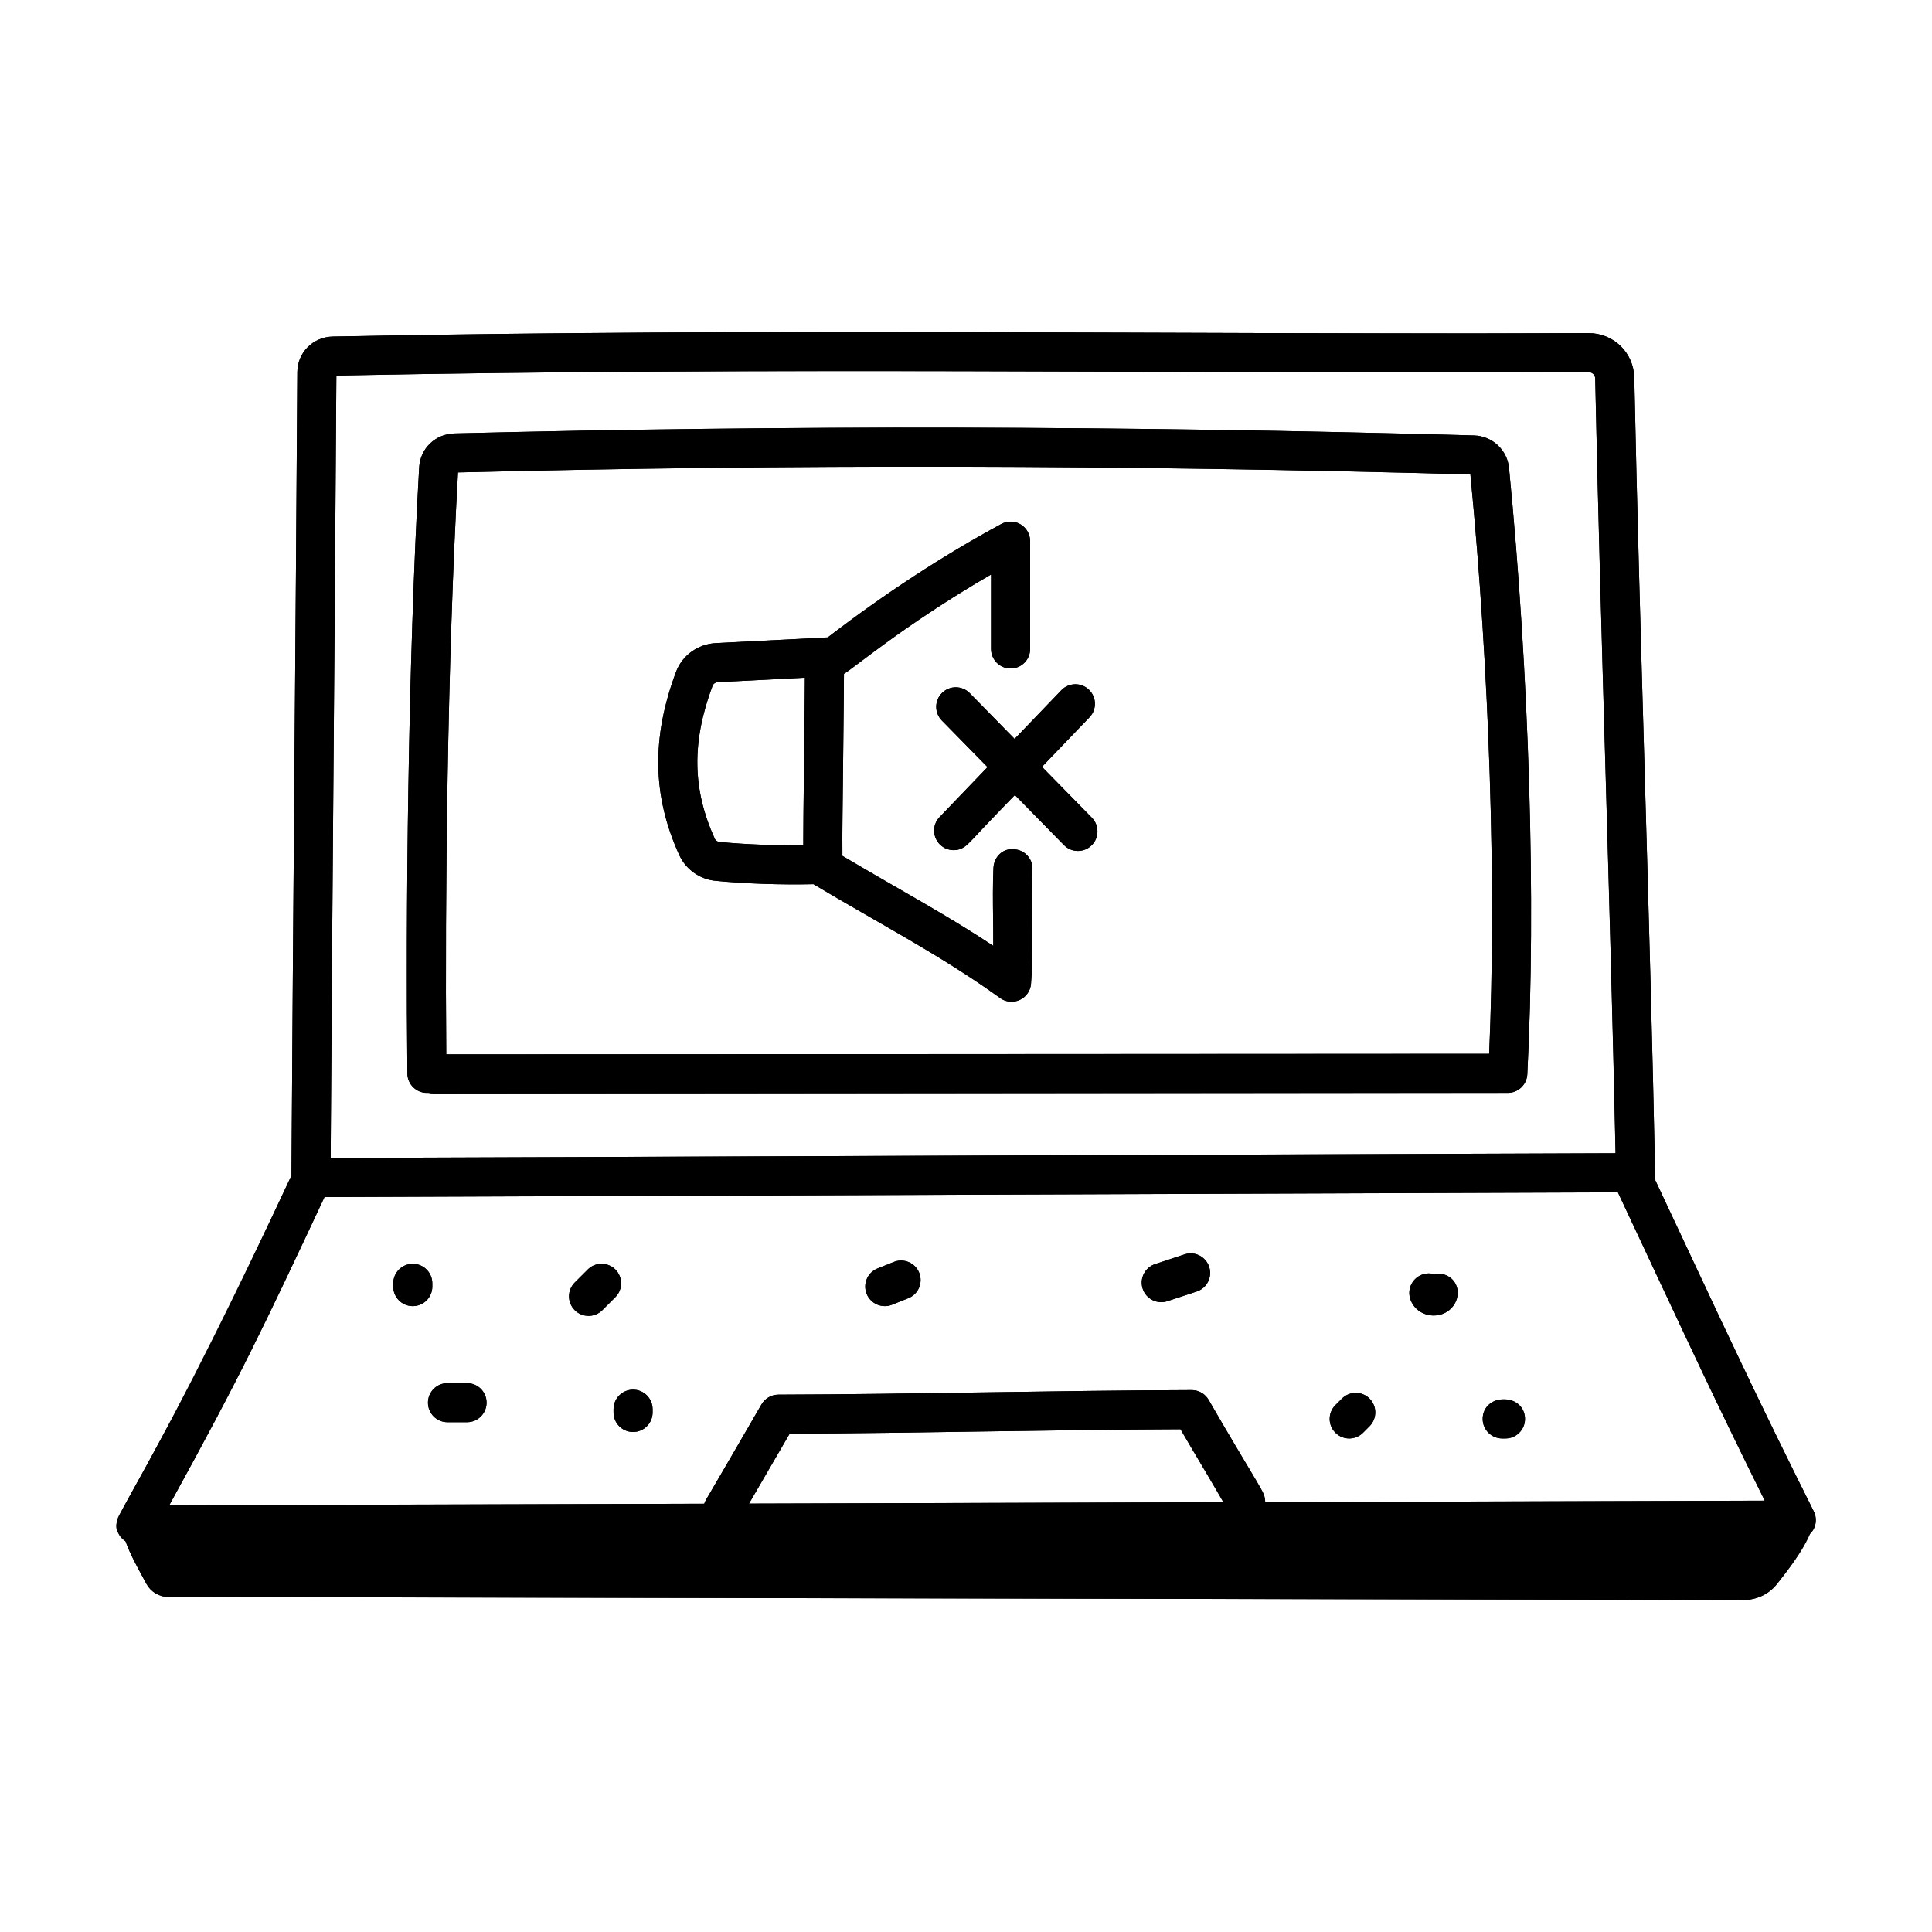
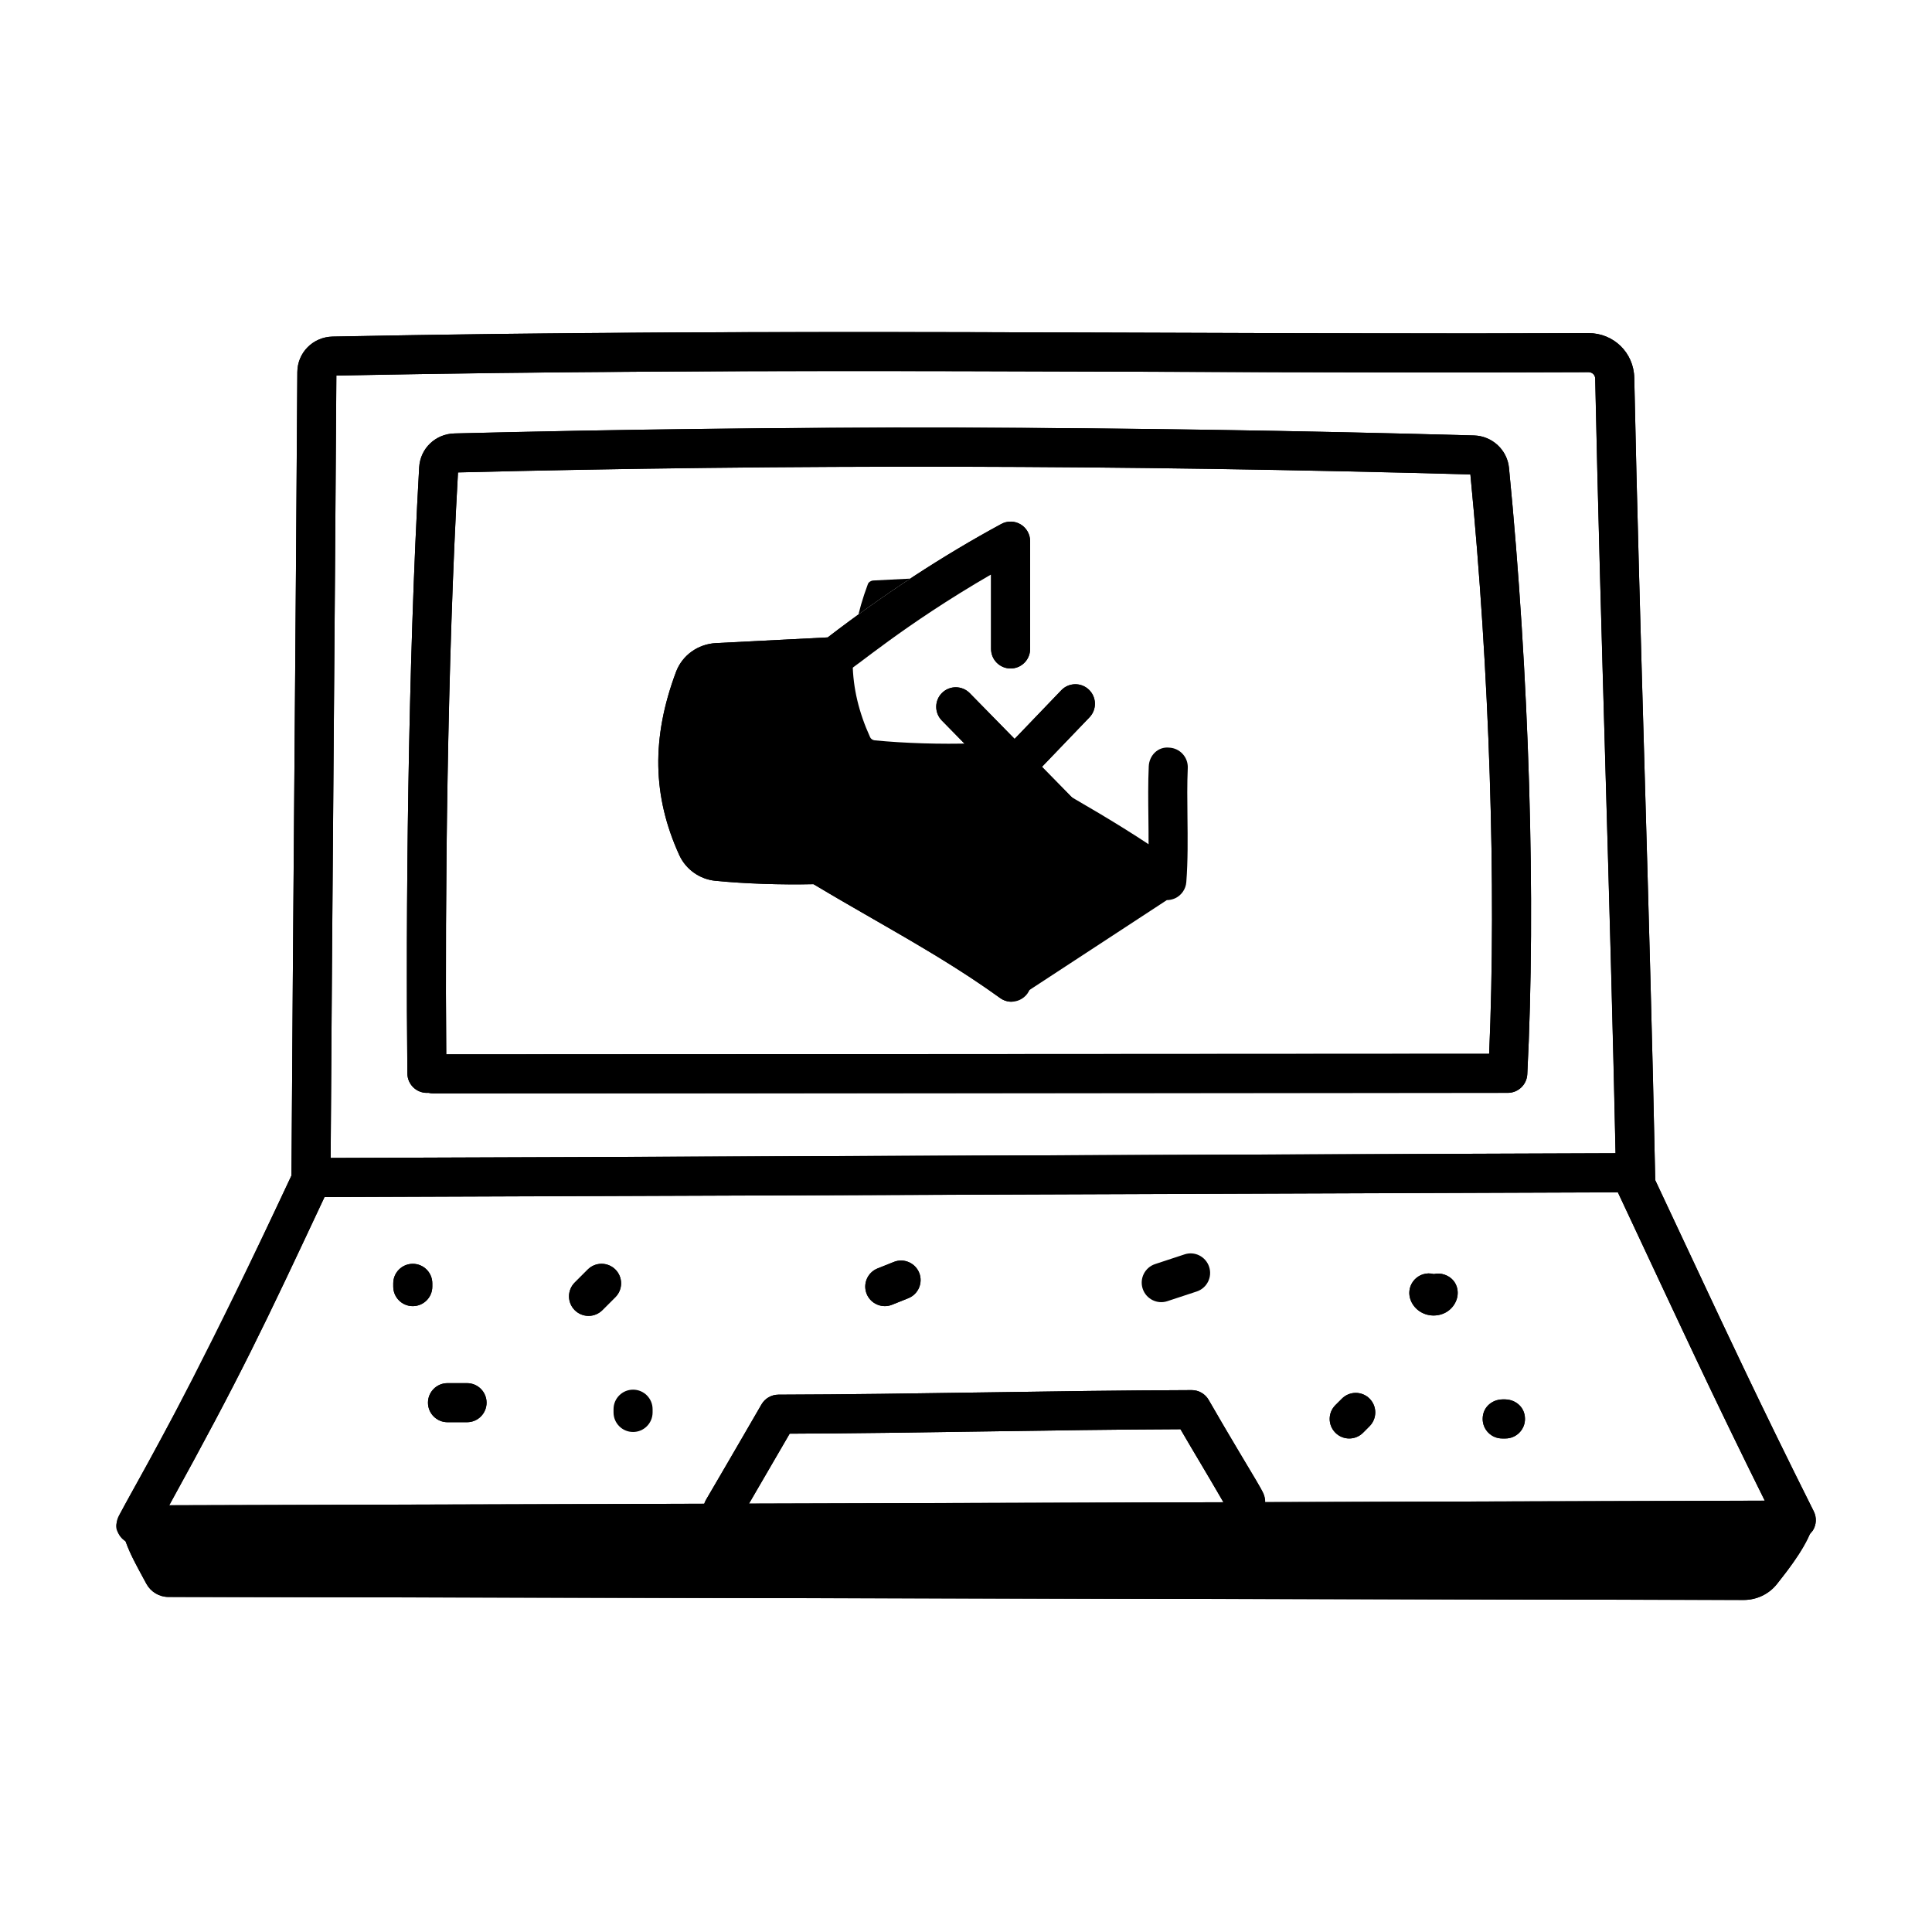
<svg xmlns="http://www.w3.org/2000/svg" fill="#000000" width="800px" height="800px" version="1.1" viewBox="144 144 512 512">
  <g>
    <path d="m176.61 550.52c1.445 4.629 2.856 7.055 6.18 13.191 1.152 2.125 3.394 3.488 5.809 3.492l417.48 0.797c3.422 0.008 6.676-1.52 8.805-4.195 3.566-4.477 8.57-10.926 9.742-16.16-148.76-0.328-299.25 3.203-448.02 2.875z" />
    <path d="m180.06 553.29c-1.828 0-3.523-0.965-4.453-2.539-0.934-1.582-0.965-3.539-0.074-5.141 22.469-40.559 27.098-50.379 45.707-90.082 0.207-33.941 0.496-70.91 0.785-107.88 0.281-35.93 0.566-71.867 0.77-105.03 0.031-5.176 4.137-9.312 9.355-9.422 75.316-1.508 147.77-1.266 217.83-1.02 38.828 0.137 77.086 0.262 114.95 0.102h0.047c6.664 0 11.984 5.191 12.121 11.836 0.699 33.328 1.707 68.336 2.715 103.33 1.051 36.477 2.133 74.172 2.84 109.3l9.871 21.02c10.148 21.684 18.172 38.809 32.141 66.758 0.801 1.598 0.719 3.504-0.223 5.027s-2.602 2.453-4.394 2.461l-439.97 1.273c0-0.004-0.008-0.004-0.012-0.004zm53.082-309.76c-0.203 32.93-0.48 68.57-0.762 104.2-0.293 37.371-0.586 74.742-0.793 108.99-0.004 0.75-0.172 1.484-0.488 2.164-17.445 37.219-22.969 48.996-42.25 84.023l422.84-1.219c-11.809-23.793-19.289-39.777-28.535-59.527l-10.328-22c-0.309-0.66-0.48-1.383-0.496-2.109-0.703-35.398-1.801-73.484-2.859-110.31-1.008-35.031-2.016-70.059-2.719-103.42-0.02-0.969-0.777-1.699-1.766-1.699h-0.012c-37.883 0.16-76.164 0.035-115.02-0.102-69.77-0.238-141.9-0.488-216.8 1.008z" />
    <path d="m228.31 461.23c-2.852 0-5.168-2.305-5.176-5.156-0.012-2.859 2.297-5.184 5.156-5.195l347.91-1.273c3.039 0.184 5.188 2.297 5.195 5.156 0.012 2.859-2.297 5.184-5.156 5.195l-347.91 1.273h-0.02z" />
    <path d="m258.86 433.77c-0.449 0-0.887-0.062-1.301-0.16-0.141 0.008-0.309 0.012-0.422 0.012-2.836 0-5.144-2.277-5.176-5.121-0.445-41.07 0.109-107.8 3.129-160.66 0.285-5 4.309-8.855 9.359-8.977 88.547-2.219 176.93-2.051 270.18 0.531 4.82 0.137 8.809 3.836 9.273 8.605 5.379 54.875 7.191 114.95 4.848 160.7-0.141 2.75-2.414 4.914-5.168 4.914l-284.72 0.148zm6.519-164.57c-2.852 50.395-3.461 113.25-3.113 154.22l276.38-0.148c1.945-44.402 0.113-101.29-4.973-153.54-92.582-2.547-180.37-2.715-268.29-0.531z" />
    <path d="m335.48 549.41c-0.887 0-1.777-0.223-2.598-0.699-2.473-1.438-3.309-4.609-1.875-7.078l14.805-25.457c0.922-1.59 2.621-2.566 4.461-2.574 17.926-0.047 36.312-0.324 54.703-0.602 18.434-0.277 36.867-0.551 54.836-0.605h0.012c1.855 0 3.57 0.996 4.492 2.609 2.207 3.856 4.637 7.953 7.066 12.043 2.488 4.191 4.969 8.379 7.227 12.32 1.418 2.481 0.555 5.641-1.926 7.062-2.465 1.41-5.633 0.559-7.062-1.926-2.223-3.894-4.68-8.035-7.133-12.172-1.918-3.227-3.836-6.457-5.644-9.57-16.973 0.066-34.34 0.332-51.703 0.586-17.418 0.262-34.836 0.527-51.867 0.594l-13.312 22.895c-0.969 1.648-2.699 2.574-4.481 2.574z" />
    <path d="m253.39 490.14c-2.859 0-5.176-2.32-5.176-5.176v-0.863c0-2.859 2.32-5.176 5.176-5.176 2.859 0 5.176 2.32 5.176 5.176v0.863c0 2.856-2.32 5.176-5.176 5.176z" />
    <path d="m299.97 492.72c-1.324 0-2.648-0.504-3.66-1.516-2.023-2.023-2.023-5.297 0-7.32l3.445-3.445c2.016-2.027 5.293-2.027 7.324-0.012 2.023 2.023 2.027 5.297 0.012 7.32l-3.457 3.457c-1.016 1.012-2.34 1.516-3.664 1.516z" />
    <path d="m378.48 490.14c-2.055 0-4-1.234-4.809-3.262-1.059-2.656 0.238-5.668 2.894-6.727l4.309-1.719c2.637-1.07 5.668 0.234 6.727 2.883 1.059 2.656-0.234 5.668-2.891 6.727l-4.316 1.73c-0.625 0.254-1.273 0.367-1.914 0.367z" />
-     <path d="m451.75 489.09c-2.172 0-4.195-1.375-4.918-3.551-0.895-2.715 0.578-5.641 3.293-6.539l7.773-2.562c2.715-0.922 5.644 0.574 6.539 3.289 0.898 2.715-0.578 5.641-3.289 6.539l-7.773 2.562c-0.539 0.18-1.09 0.262-1.625 0.262z" />
    <path d="m523.91 492.62h-0.113c-2.812-0.047-5.258-1.828-6.074-4.414-0.859-2.731 0.652-5.633 3.383-6.496 0.969-0.309 1.961-0.305 2.871-0.066 0.922-0.215 1.91-0.176 2.875 0.168 2.695 0.945 4.113 3.902 3.164 6.598-0.887 2.523-3.336 4.211-6.106 4.211zm3.684-7.535 0.004 0.008z" />
    <path d="m267.77 520.9h-5.176c-2.859 0-5.176-2.32-5.176-5.176 0-2.859 2.32-5.176 5.176-5.176h5.176c2.859 0 5.176 2.32 5.176 5.176 0 2.859-2.32 5.176-5.176 5.176z" />
    <path d="m311.77 523.49c-2.859 0-5.176-2.32-5.176-5.176v-0.863c0-2.859 2.32-5.176 5.176-5.176 2.859 0 5.176 2.32 5.176 5.176v0.863c0 2.856-2.32 5.176-5.176 5.176z" />
    <path d="m501.55 525.21c-1.332 0-2.66-0.512-3.668-1.531-2.016-2.023-2.008-5.305 0.02-7.32l1.707-1.699c2.016-2.027 5.289-2.043 7.32-0.027 2.027 2.016 2.035 5.297 0.02 7.32l-1.746 1.754c-1.012 1.008-2.328 1.504-3.652 1.504z" />
    <path d="m542.96 525.21h-0.863c-2.859 0-5.176-2.32-5.176-5.176 0-2.859 2.32-5.176 5.176-5.176h0.863c2.859 0 5.176 2.32 5.176 5.176 0 2.859-2.316 5.176-5.176 5.176z" />
-     <path d="m412.07 409.47c-1.07 0-2.133-0.332-3.031-0.984-10.887-7.867-22-14.254-33.758-21.016-5.137-2.953-10.359-5.953-15.695-9.152-8.605 0.195-18.188-0.129-25.98-0.895-4.176-0.41-7.848-3.019-9.582-6.812-7.129-15.645-7.402-31.062-0.871-48.539 1.648-4.402 5.809-7.398 10.605-7.644l29.598-1.508c15.148-11.625 30.617-21.734 46.004-30.059 1.598-0.875 3.547-0.836 5.113 0.102s2.527 2.621 2.527 4.449v28.57c0 2.859-2.32 5.176-5.176 5.176-2.859 0-5.176-2.32-5.176-5.176v-19.734c-12.805 7.422-25.633 16.094-38.242 25.855-0.836 0.648-1.852 1.023-2.91 1.078l-31.211 1.59c-0.637 0.035-1.238 0.426-1.43 0.93-5.582 14.934-5.402 27.465 0.594 40.621 0.191 0.426 0.68 0.754 1.184 0.809 7.844 0.773 17.625 1.078 26.168 0.801 1.039 0.008 1.988 0.23 2.84 0.75 5.723 3.457 11.316 6.672 16.805 9.828 9.223 5.297 18.051 10.371 26.789 16.156 0.008-2.367-0.02-4.75-0.047-7.106-0.055-4.598-0.105-9.168 0.094-13.555 0.129-2.852 2.418-5.25 5.402-4.941 2.856 0.129 5.066 2.547 4.938 5.398-0.184 4.207-0.133 8.578-0.082 12.973 0.062 5.703 0.137 11.586-0.305 17.262-0.141 1.867-1.285 3.512-2.981 4.301-0.703 0.309-1.441 0.473-2.184 0.473z" />
+     <path d="m412.07 409.47c-1.07 0-2.133-0.332-3.031-0.984-10.887-7.867-22-14.254-33.758-21.016-5.137-2.953-10.359-5.953-15.695-9.152-8.605 0.195-18.188-0.129-25.98-0.895-4.176-0.41-7.848-3.019-9.582-6.812-7.129-15.645-7.402-31.062-0.871-48.539 1.648-4.402 5.809-7.398 10.605-7.644l29.598-1.508c15.148-11.625 30.617-21.734 46.004-30.059 1.598-0.875 3.547-0.836 5.113 0.102s2.527 2.621 2.527 4.449v28.57c0 2.859-2.32 5.176-5.176 5.176-2.859 0-5.176-2.32-5.176-5.176v-19.734l-31.211 1.59c-0.637 0.035-1.238 0.426-1.43 0.93-5.582 14.934-5.402 27.465 0.594 40.621 0.191 0.426 0.68 0.754 1.184 0.809 7.844 0.773 17.625 1.078 26.168 0.801 1.039 0.008 1.988 0.23 2.84 0.75 5.723 3.457 11.316 6.672 16.805 9.828 9.223 5.297 18.051 10.371 26.789 16.156 0.008-2.367-0.02-4.75-0.047-7.106-0.055-4.598-0.105-9.168 0.094-13.555 0.129-2.852 2.418-5.25 5.402-4.941 2.856 0.129 5.066 2.547 4.938 5.398-0.184 4.207-0.133 8.578-0.082 12.973 0.062 5.703 0.137 11.586-0.305 17.262-0.141 1.867-1.285 3.512-2.981 4.301-0.703 0.309-1.441 0.473-2.184 0.473z" />
    <path d="m362.08 375.27c-2.793 0-5.094-2.223-5.168-5.035-0.086-3.18 0.047-14.094 0.184-25.645 0.137-11.047 0.273-22.469 0.191-25.469-0.082-2.859 2.172-5.238 5.031-5.316 2.809 0.141 5.238 2.176 5.312 5.035 0.086 3.203-0.043 14.223-0.184 25.879-0.133 10.938-0.27 22.254-0.191 25.234 0.078 2.859-2.176 5.238-5.035 5.316h-0.141z" />
    <path d="m429.66 369.51c-1.34 0-2.684-0.52-3.695-1.551l-32.371-33.023c-2-2.043-1.969-5.324 0.074-7.32 2.047-2 5.32-1.961 7.32 0.066l32.371 33.023c2 2.043 1.969 5.324-0.074 7.32-1.012 0.992-2.316 1.484-3.625 1.484z" />
    <path d="m396.73 369.3c-1.289 0-2.582-0.48-3.586-1.441-2.062-1.98-2.129-5.258-0.148-7.32l32.262-33.617c1.977-2.062 5.262-2.129 7.316-0.148 2.066 1.98 2.133 5.258 0.152 7.32l-32.262 33.617c-1.016 1.055-2.375 1.59-3.734 1.59z" />
    <path d="m614.89 563.81c2.984-3.75 6.848-8.848 8.758-13.492 0.258-0.266 0.594-0.438 0.793-0.758 0.941-1.523 1.023-3.43 0.223-5.027-15.41-30.832-23.094-47.41-42.012-87.777-1.383-68.691-4.117-144.15-5.559-212.64-0.137-6.644-5.457-11.836-12.121-11.836h-0.047c-108.82 0.465-215.41-1.438-332.77 0.918-5.215 0.109-9.324 4.246-9.355 9.422-0.402 66.137-1.141 144.79-1.555 212.91-43.996 93.852-48.91 89.672-45.637 95.227 0.41 0.691 1.012 1.211 1.66 1.637 1.258 3.5 2.691 6.098 5.523 11.324 1.152 2.125 3.394 3.488 5.809 3.492l417.48 0.797c3.426 0.008 6.676-1.52 8.809-4.195zm-272.4-21.336 10.777-18.535c33.551-0.133 69.809-1.047 103.57-1.18 4.094 7.043 5.754 9.641 11.379 19.352zm-109.35-298.94c117.09-2.34 222.95-0.438 331.82-0.902h0.012c0.988 0 1.746 0.727 1.766 1.699 1.395 66.043 3.949 137.48 5.394 205.29l-340.51 1.246c0.414-67.008 1.117-142.63 1.516-207.34zm-3.141 217.7 342.77-1.254c16.797 35.934 25.129 53.949 38.91 81.719l-132.48 0.383c0.098-3.117-1.441-3.606-14.883-27.078-0.922-1.609-2.637-2.609-4.492-2.609h-0.012c-36.25 0.109-73.828 1.113-109.54 1.207-1.84 0.008-3.539 0.984-4.461 2.574-17.176 29.828-14.375 24.297-15.102 26.332l-141.86 0.41c18.863-34.262 24.59-46.344 41.156-81.684z" />
    <path d="m257.13 433.62c0.109 0 0.281-0.008 0.422-0.012 0.414 0.102 0.852 0.16 1.301 0.16h0.004l284.72-0.148c2.754 0 5.023-2.164 5.168-4.914 2.344-45.75 0.531-105.83-4.848-160.7-0.465-4.773-4.453-8.473-9.273-8.605-93.258-2.582-181.64-2.75-270.18-0.531-5.047 0.121-9.07 3.977-9.359 8.977-3.019 52.859-3.57 119.58-3.129 160.66 0.035 2.84 2.344 5.121 5.18 5.121zm8.242-164.43c87.922-2.184 175.71-2.016 268.29 0.531 5.09 52.254 6.918 109.14 4.973 153.54l-276.38 0.148c-0.348-40.969 0.262-103.82 3.113-154.22z" />
    <path d="m258.57 484.1c0-2.859-2.32-5.176-5.176-5.176-2.859 0-5.176 2.32-5.176 5.176v0.863c0 2.859 2.32 5.176 5.176 5.176 2.859 0 5.176-2.32 5.176-5.176z" />
    <path d="m307.08 480.43c-2.027-2.016-5.309-2.016-7.324 0.012l-3.445 3.445c-2.023 2.023-2.023 5.297 0 7.32 2.023 2.023 5.297 2.023 7.32 0l3.457-3.457c2.019-2.023 2.012-5.297-0.008-7.32z" />
    <path d="m380.39 489.77 4.316-1.73c2.656-1.059 3.949-4.07 2.891-6.727-1.059-2.648-4.09-3.957-6.727-2.883l-4.309 1.719c-2.656 1.059-3.953 4.07-2.894 6.727 1.07 2.68 4.106 3.938 6.723 2.894z" />
    <path d="m453.37 488.82 7.773-2.562c2.711-0.895 4.188-3.82 3.289-6.539-0.895-2.715-3.82-4.211-6.539-3.289l-7.773 2.562c-2.711 0.895-4.188 3.82-3.293 6.539 0.918 2.762 3.898 4.184 6.543 3.289z" />
    <path d="m523.8 492.62h0.113c6.738 0 8.832-8.75 2.941-10.812-0.965-0.344-1.949-0.383-2.875-0.168-3.949-1.023-7.477 2.688-6.254 6.566 0.816 2.586 3.262 4.367 6.074 4.414z" />
    <path d="m267.77 510.55h-5.176c-2.859 0-5.176 2.32-5.176 5.176 0 2.859 2.32 5.176 5.176 5.176h5.176c2.859 0 5.176-2.32 5.176-5.176 0-2.856-2.32-5.176-5.176-5.176z" />
-     <path d="m311.77 512.28c-2.859 0-5.176 2.32-5.176 5.176v0.863c0 2.859 2.32 5.176 5.176 5.176 2.859 0 5.176-2.32 5.176-5.176v-0.863c0-2.859-2.32-5.176-5.176-5.176z" />
    <path d="m505.21 523.71 1.746-1.754c2.016-2.023 2.008-5.305-0.02-7.32s-5.305-2-7.32 0.027l-1.707 1.699c-2.027 2.016-2.035 5.297-0.02 7.32 2.019 2.031 5.293 2.039 7.32 0.027z" />
    <path d="m542.1 525.21h0.863c2.859 0 5.176-2.32 5.176-5.176 0-6.914-11.215-6.926-11.215 0 0 2.859 2.32 5.176 5.176 5.176z" />
    <path d="m333.6 377.42c7.793 0.77 17.375 1.094 25.98 0.895 17.223 10.336 33.762 18.832 49.453 30.168 3.231 2.348 7.883 0.266 8.191-3.793 0.438-5.676 0.367-11.559 0.305-17.262-0.051-4.394-0.105-8.77 0.082-12.973 0.129-2.852-2.082-5.269-4.938-5.398-2.981-0.309-5.273 2.09-5.402 4.941-0.199 4.387-0.148 8.957-0.094 13.555 0.027 2.352 0.055 4.738 0.047 7.106-12.445-8.234-22.629-13.57-40.105-23.941 0.102-0.812 0.535-46.496 0.539-48.207 3.25-1.75 15.527-12.672 38.98-26.266v19.734c0 2.859 2.32 5.176 5.176 5.176 2.859 0 5.176-2.32 5.176-5.176v-28.57c0-1.828-0.961-3.512-2.527-4.449s-3.516-0.977-5.113-0.102c-15.383 8.324-30.855 18.434-46.004 30.059l-29.598 1.508c-4.797 0.242-8.957 3.242-10.605 7.644-6.531 17.477-6.254 32.898 0.871 48.539 1.738 3.793 5.41 6.398 9.586 6.812zm-0.754-51.73c0.188-0.504 0.793-0.895 1.43-0.93l23.027-1.172c-0.039 10.422-0.449 36.199-0.422 44.395-7.531 0.09-15.578-0.203-22.262-0.863-0.504-0.055-0.992-0.383-1.184-0.809-5.992-13.156-6.176-25.684-0.59-40.621z" />
    <path d="m400.98 327.68c-2-2.027-5.273-2.07-7.32-0.066-2.043 1.996-2.074 5.277-0.074 7.32l12.113 12.359-12.707 13.246c-3.176 3.305-0.781 8.762 3.734 8.762 3.832 0 4.516-3.102 16.227-14.609l13.008 13.27c2.004 2.039 5.281 2.074 7.32 0.066 2.043-1.996 2.074-5.277 0.074-7.32l-13.227-13.492 12.594-13.121c1.98-2.062 1.914-5.336-0.152-7.32-2.055-1.98-5.34-1.914-7.316 0.148l-12.375 12.898z" />
  </g>
</svg>